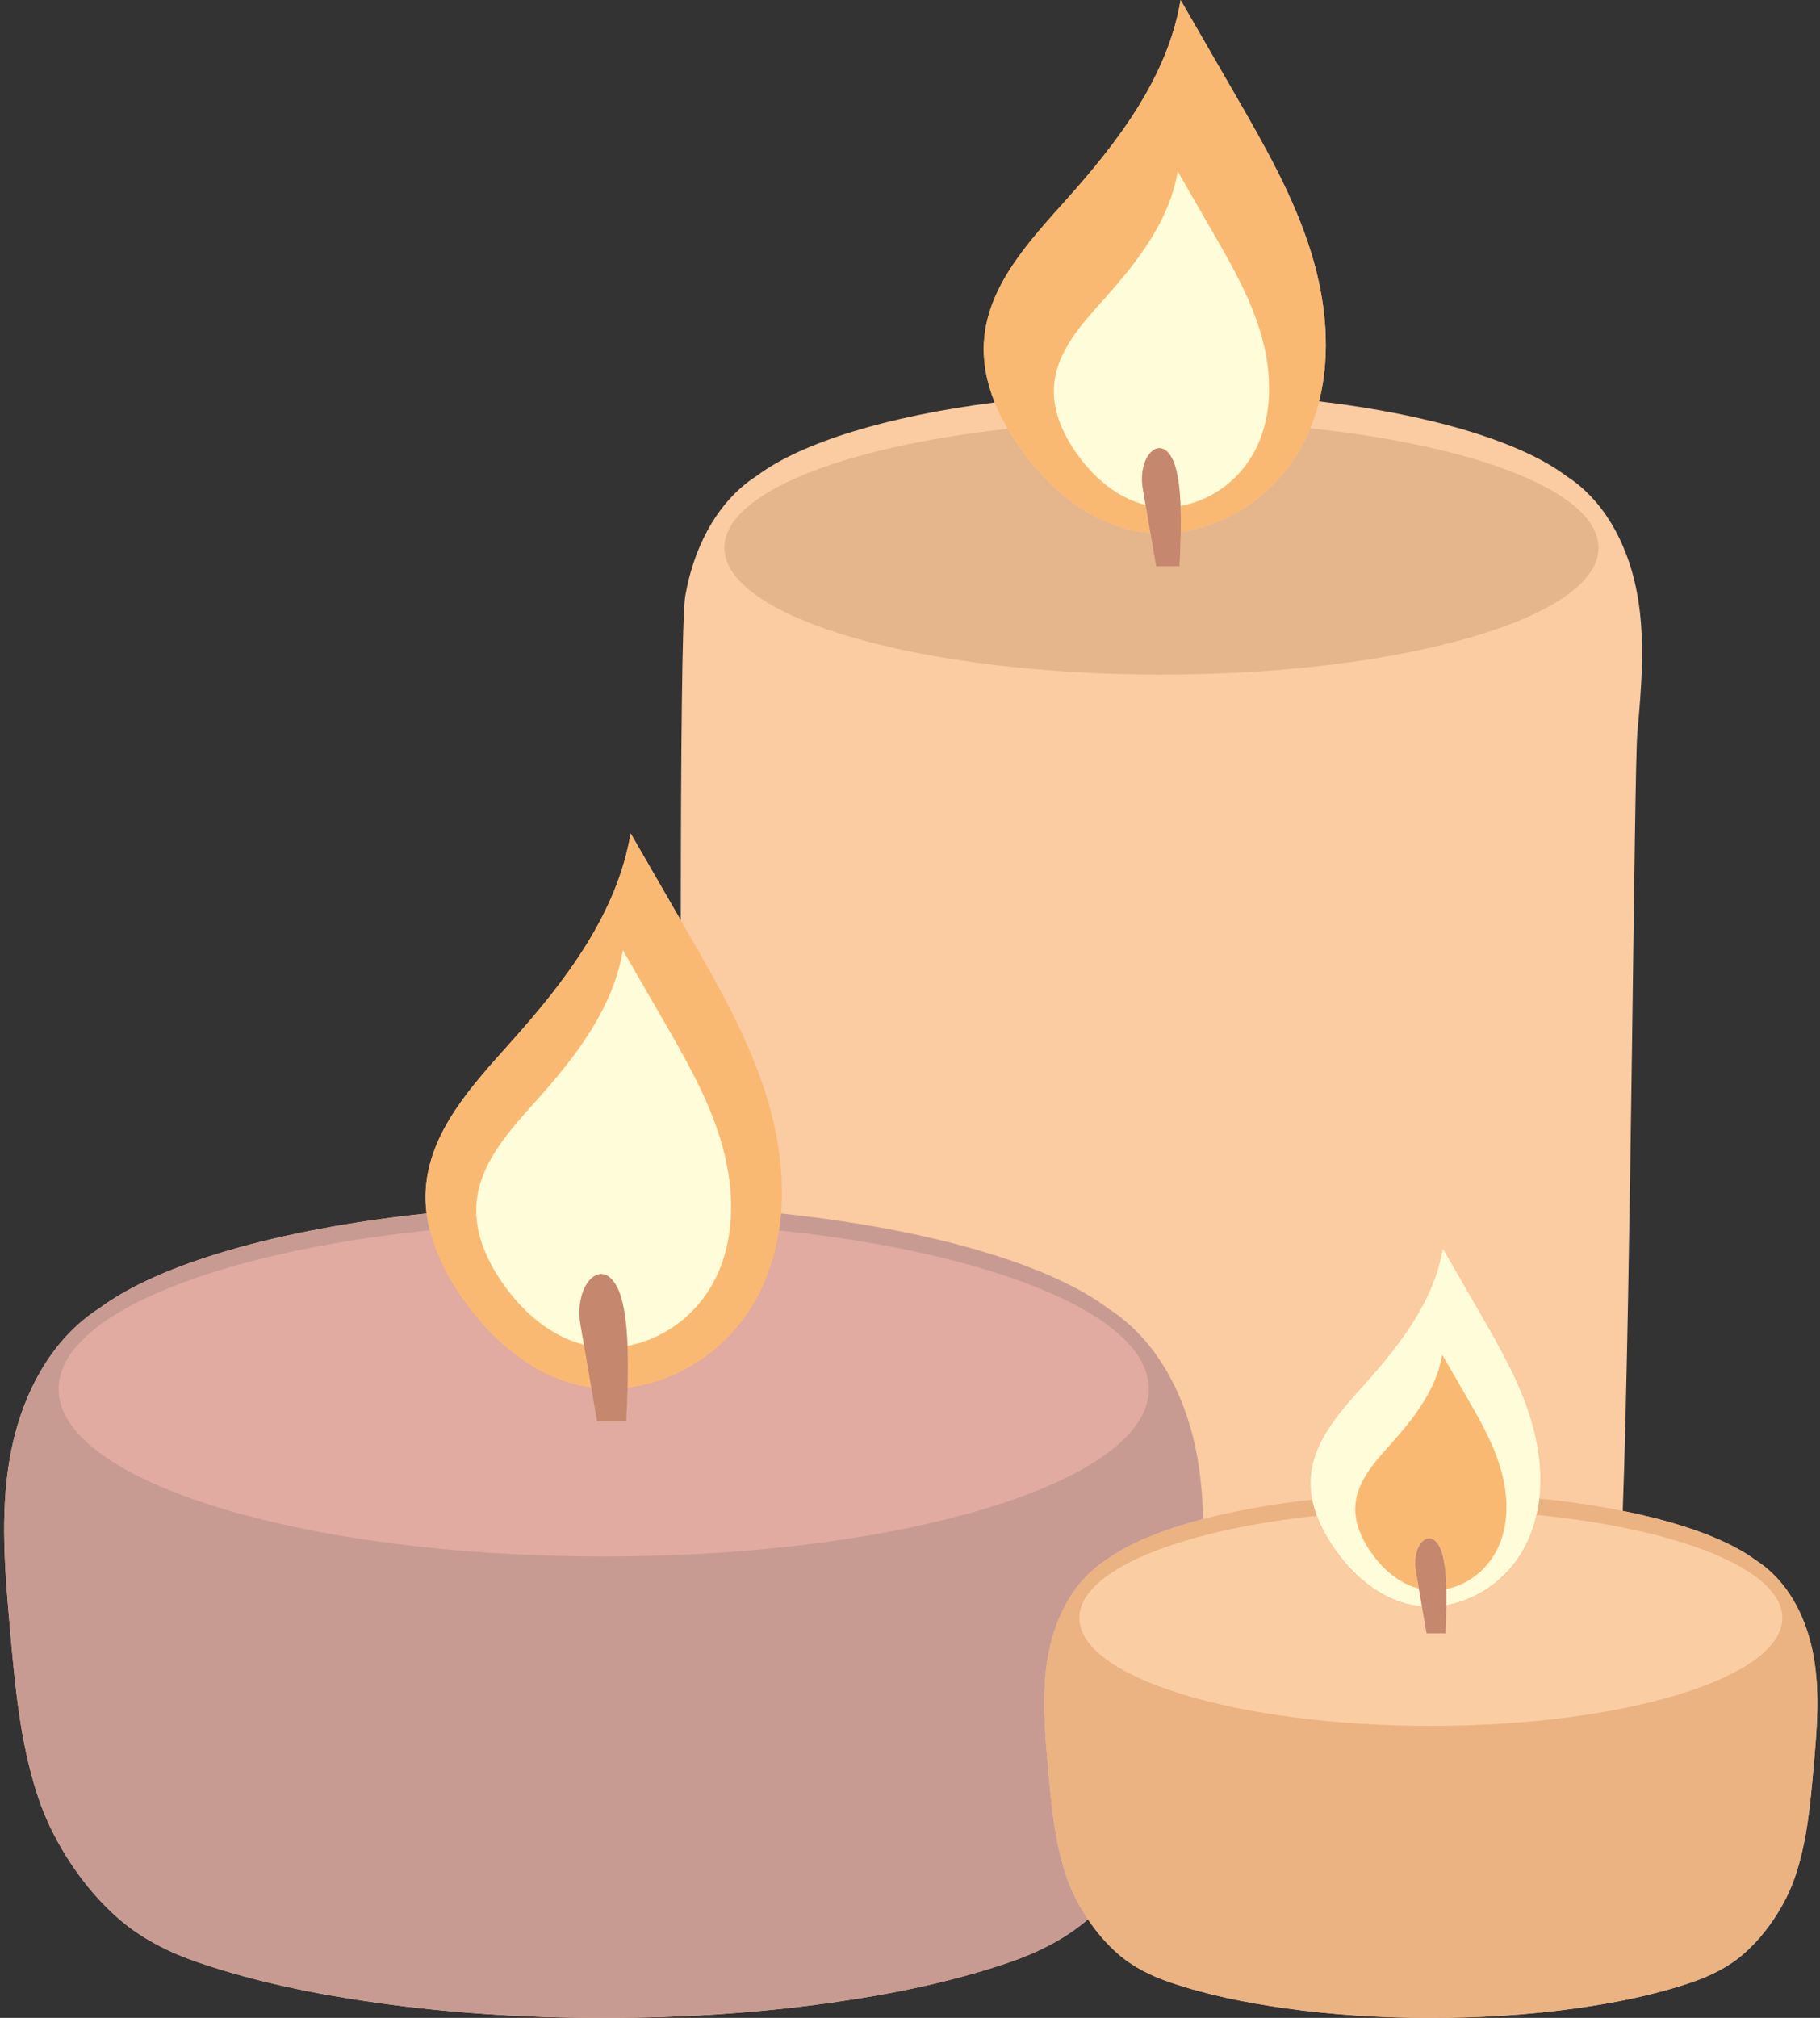
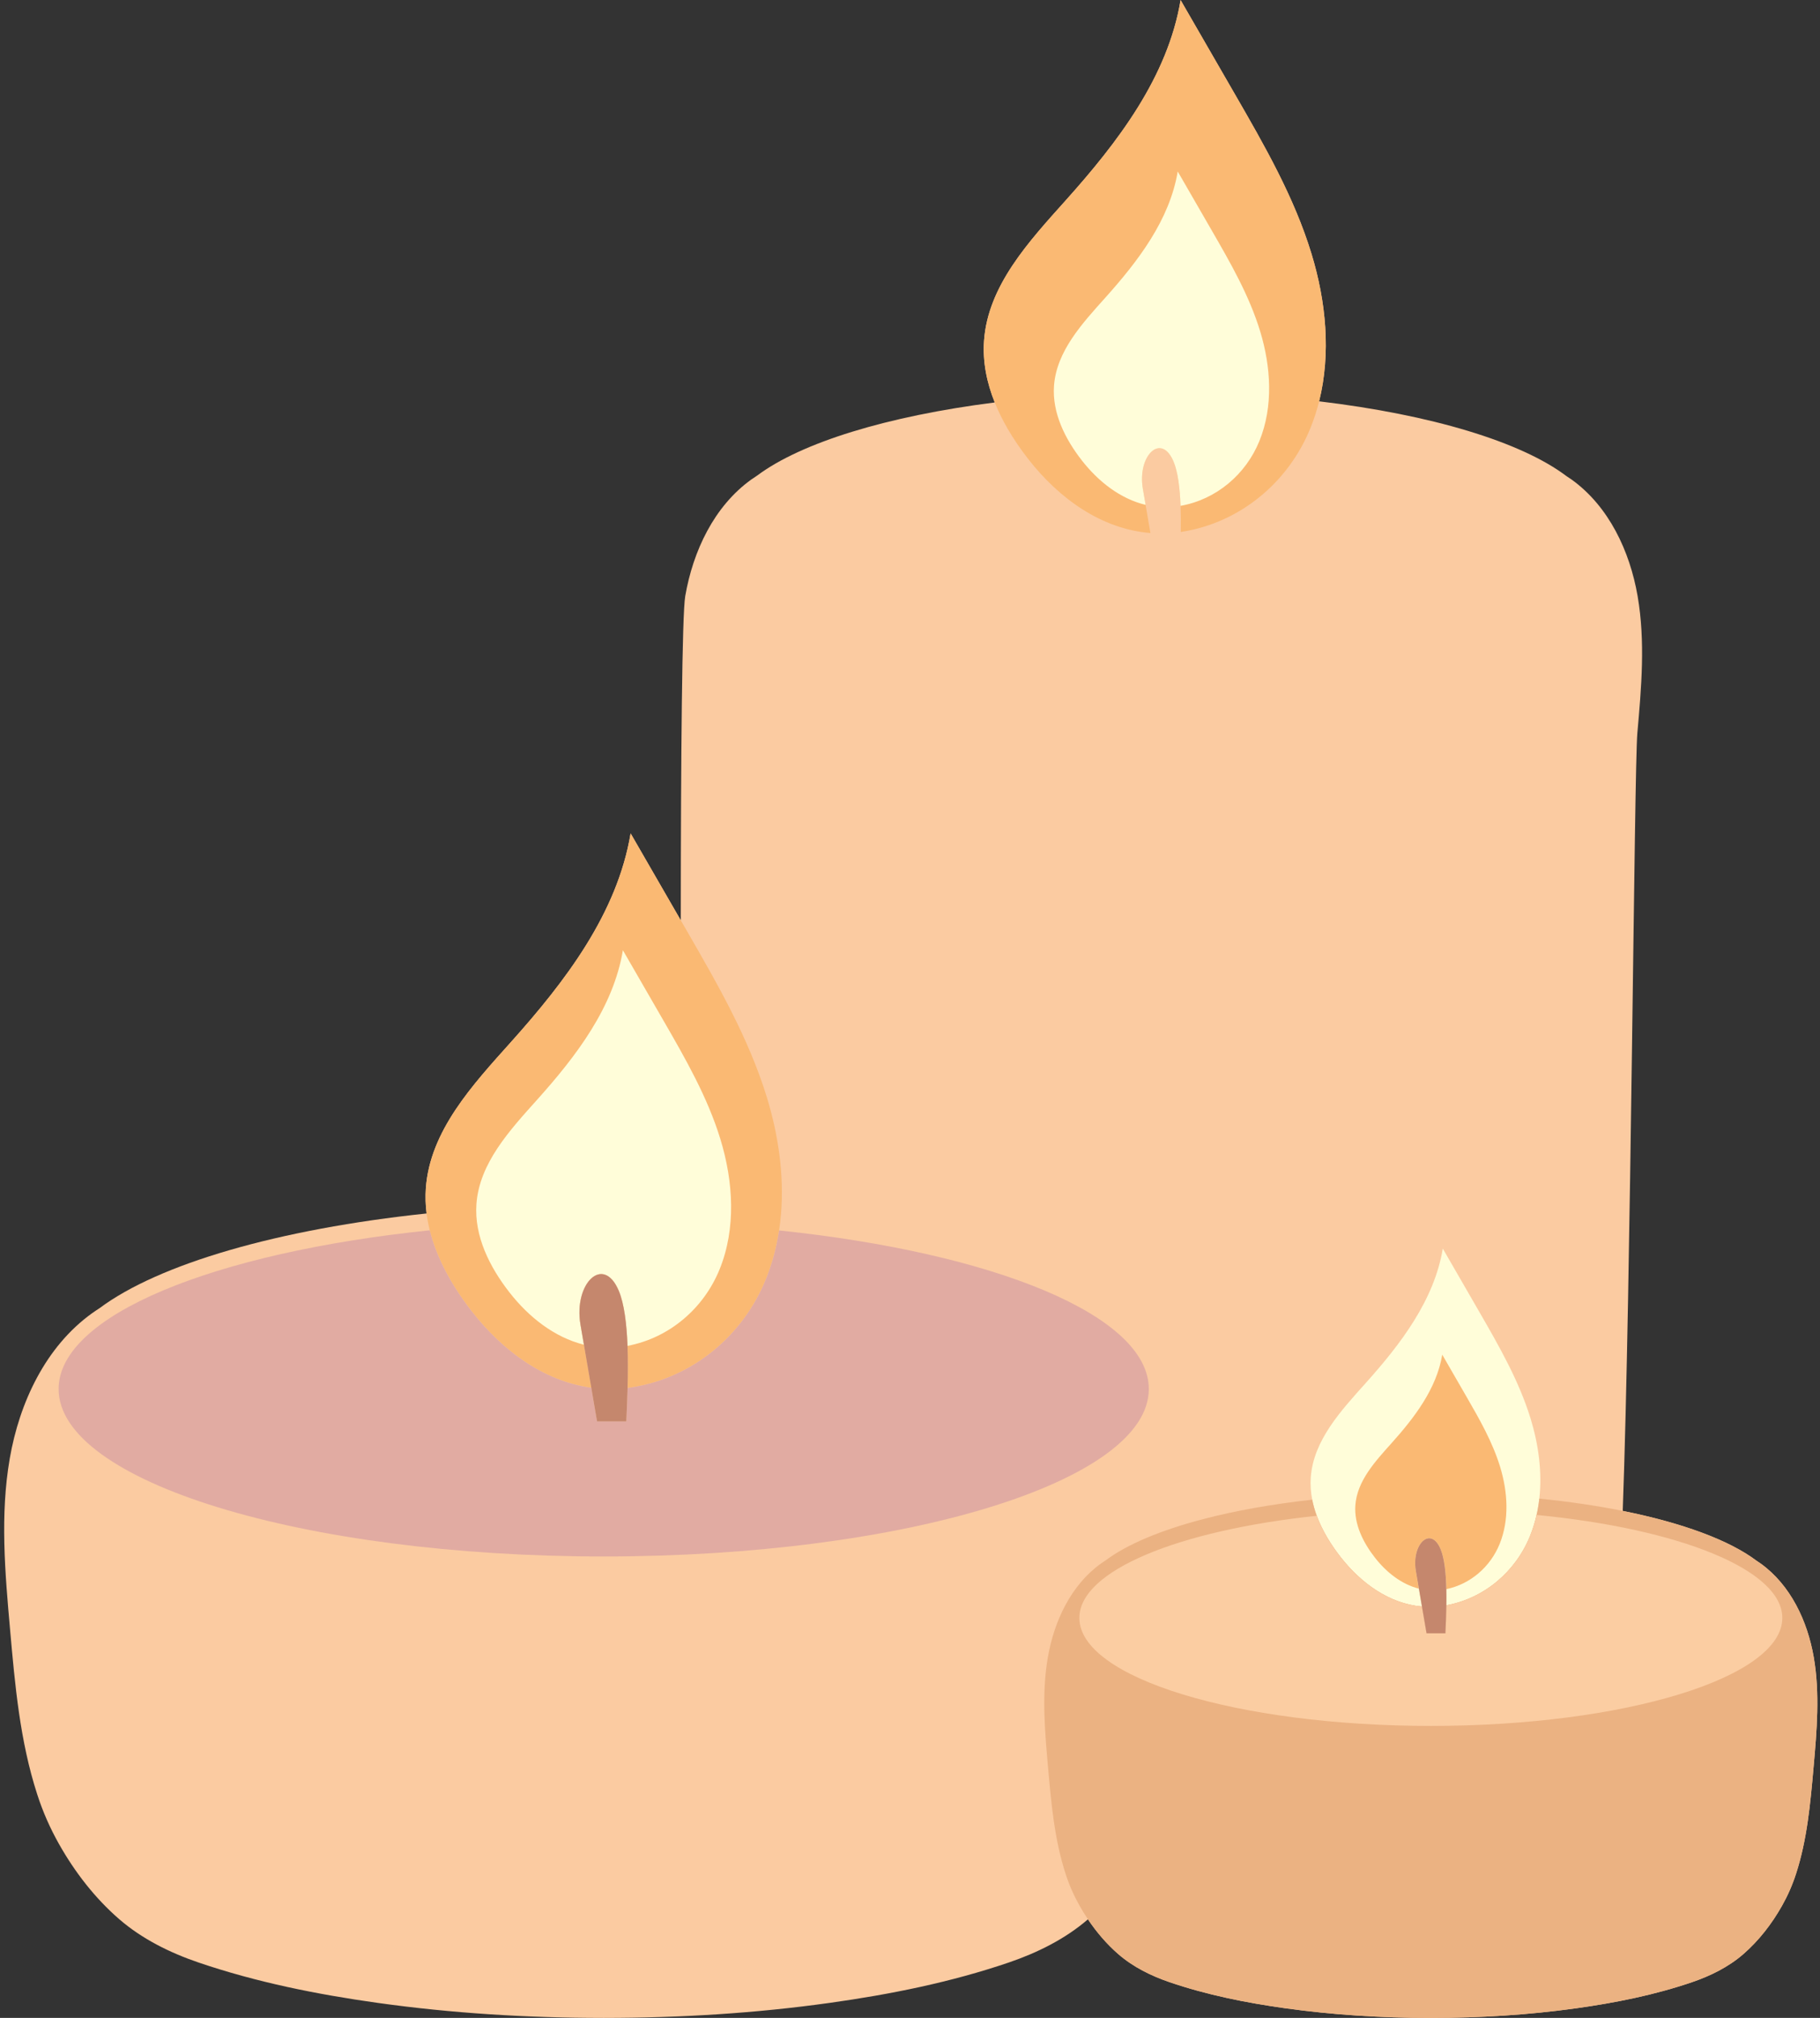
<svg xmlns="http://www.w3.org/2000/svg" height="1956.0" preserveAspectRatio="xMidYMid meet" version="1.0" viewBox="144.6 116.6 1764.8 1956.0" width="1764.8" zoomAndPan="magnify">
  <rect x="144.6" y="116.6" width="1764.8" height="1956.0" fill="#333333" stroke="none" />
  <g>
    <g id="change1_1">
      <path d="M 1903.344 1723.059 C 1897.266 1687.879 1880.844 1653.012 1851.84 1632.172 C 1850.531 1631.219 1849.133 1630.332 1847.785 1629.43 C 1821.453 1609.57 1775.852 1592.742 1718.117 1581.152 C 1726.129 1363.07 1729.234 861.941 1732.285 827.305 C 1736.23 783.039 1740.109 738.191 1732.555 694.445 C 1724.984 650.703 1704.57 607.34 1668.508 581.43 C 1666.855 580.258 1665.148 579.152 1663.445 578.031 C 1619.547 544.898 1532.492 518.555 1423.711 505.617 C 1435.312 459.141 1430.426 408.805 1416.332 362.645 C 1399.57 307.695 1370.633 257.414 1341.91 207.664 L 1289.387 116.641 C 1276.922 191.305 1228.457 254.523 1177.93 310.898 C 1142.258 350.699 1102.637 393.441 1098.797 446.75 C 1097.32 467.332 1101.477 487.555 1109.168 506.711 C 1004.949 519.926 921.676 545.559 878.793 577.586 C 876.867 578.848 874.941 580.105 873.086 581.43 C 837.031 607.34 816.609 650.703 809.051 694.445 C 805.984 712.176 804.801 849.16 804.738 1008.711 C 788.52 980.621 772.305 952.516 756.09 924.414 C 743.105 1002.191 692.613 1068.051 639.984 1126.773 C 602.82 1168.242 561.547 1212.762 557.547 1268.289 C 556.953 1276.543 557.23 1284.75 558.25 1292.844 C 414.359 1308.031 298.555 1341.75 241.02 1384.73 C 238.625 1386.289 236.223 1387.852 233.906 1389.523 C 188.938 1421.832 163.465 1475.922 154.039 1530.48 C 144.609 1585.039 149.445 1640.969 154.363 1696.18 C 159.117 1750.012 163.949 1804.332 180.637 1855.75 C 186.195 1873.078 193.367 1889.121 201.832 1904.109 C 217.137 1931.23 236.625 1956.5 260.219 1976.93 C 282.41 1996.141 309.461 2009.48 337.004 2018.879 C 393.25 2038.062 452.008 2049.82 510.777 2058.051 C 583.008 2068.18 656.043 2072.59 728.965 2072.629 L 729.848 2072.641 L 730.055 2072.641 L 730.938 2072.629 C 803.855 2072.59 876.891 2068.18 949.125 2058.051 C 1007.887 2049.82 1066.66 2038.062 1122.887 2018.879 C 1150.379 2009.5 1177.367 1996.191 1199.539 1977.051 C 1207.918 1989.539 1217.789 2001.102 1229.129 2010.922 C 1243.438 2023.312 1260.879 2031.91 1278.641 2037.969 C 1314.906 2050.34 1352.785 2057.93 1390.691 2063.23 C 1437.258 2069.762 1484.359 2072.609 1531.375 2072.641 L 1532.633 2072.641 C 1579.66 2072.609 1626.75 2069.762 1673.328 2063.23 C 1711.223 2057.93 1749.102 2050.34 1785.367 2037.969 C 1803.137 2031.91 1820.574 2023.312 1834.887 2010.922 C 1850.086 1997.75 1862.664 1981.461 1872.535 1963.969 C 1877.992 1954.312 1882.609 1943.961 1886.199 1932.789 C 1896.961 1899.641 1900.062 1864.609 1903.141 1829.902 C 1906.297 1794.301 1909.426 1758.238 1903.344 1723.059" fill="#fbcba1" />
    </g>
    <g id="change2_1">
      <path d="M 1628.906 1492.133 C 1617.648 1455.23 1598.199 1421.453 1578.918 1388.031 C 1567.156 1367.652 1555.395 1347.273 1543.633 1326.902 C 1535.27 1377.043 1502.711 1419.52 1468.781 1457.371 C 1444.812 1484.113 1418.199 1512.82 1415.621 1548.633 C 1415.09 1555.941 1415.621 1563.191 1417.012 1570.293 C 1418.047 1575.582 1419.547 1580.793 1421.43 1585.902 C 1426.723 1600.223 1435.012 1613.723 1444.441 1625.781 C 1464.344 1651.27 1491.742 1671.152 1523.426 1673.859 C 1522.449 1668.09 1521.445 1662.301 1520.469 1656.539 C 1519.484 1650.82 1518.508 1645.102 1517.531 1639.383 C 1513.113 1613.613 1531.789 1595.191 1541.457 1618.172 C 1545.242 1627.18 1546.699 1641.73 1547.043 1657.012 C 1547.164 1662.203 1547.164 1667.48 1547.082 1672.672 C 1583.77 1665.98 1614.195 1640.133 1628.184 1605.633 C 1630.898 1598.941 1633.012 1592.07 1634.582 1585.082 C 1635.77 1579.871 1636.633 1574.59 1637.238 1569.27 C 1640.105 1543.602 1636.484 1516.973 1628.906 1492.133" fill="#fffdd9" />
    </g>
    <g id="change3_1">
      <path d="M 1341.91 207.664 L 1289.387 116.641 C 1276.922 191.305 1228.457 254.523 1177.93 310.898 C 1142.258 350.699 1102.637 393.441 1098.797 446.75 C 1097.32 467.332 1101.477 487.555 1109.168 506.711 C 1112.688 515.477 1116.949 524.023 1121.738 532.293 C 1127.699 542.543 1134.477 552.363 1141.699 561.625 C 1171.508 599.797 1212.609 629.512 1260.137 633.277 C 1258.566 624.18 1257.02 615.086 1255.457 605.977 C 1254.57 600.789 1253.68 595.598 1252.789 590.41 C 1247.297 558.367 1270.527 535.445 1282.543 564.027 C 1286.82 574.164 1288.703 589.938 1289.352 606.934 C 1289.656 615.25 1289.68 623.863 1289.555 632.258 C 1289.832 632.207 1290.141 632.168 1290.43 632.117 C 1346.82 623.391 1393.809 584.34 1415.188 531.781 L 1415.254 531.605 C 1418.699 523.121 1421.5 514.445 1423.711 505.617 C 1435.312 459.141 1430.426 408.805 1416.332 362.645 C 1399.57 307.695 1370.633 257.414 1341.91 207.664" fill="#fab973" />
    </g>
    <g id="change3_2">
      <path d="M 810.805 1019.23 C 808.781 1015.719 806.758 1012.219 804.738 1008.711 C 788.52 980.621 772.305 952.512 756.09 924.41 C 743.105 1002.191 692.613 1068.051 639.984 1126.77 C 602.82 1168.238 561.547 1212.762 557.547 1268.289 C 556.953 1276.539 557.23 1284.75 558.25 1292.84 C 558.945 1298.328 559.98 1303.77 561.316 1309.16 C 568.398 1337.672 583.969 1364.559 602.238 1387.949 C 631.684 1425.66 671.691 1455.449 717.957 1461.781 C 715.57 1447.879 713.191 1433.969 710.809 1420.059 C 709.703 1413.609 708.598 1407.16 707.496 1400.711 C 700.645 1360.75 729.609 1332.172 744.609 1367.801 C 749.922 1380.43 752.262 1400.051 753.078 1421.18 C 753.594 1434.629 753.488 1448.699 753.145 1461.961 C 754.484 1461.789 755.832 1461.609 757.18 1461.398 C 815.969 1452.289 864.973 1411.551 887.215 1356.699 C 893.414 1341.398 897.605 1325.5 900.062 1309.301 C 900.891 1303.852 901.516 1298.371 901.961 1292.871 C 904.98 1255.379 899.363 1216.801 888.332 1180.672 C 870.863 1123.441 840.707 1071.051 810.805 1019.23" fill="#fab973" />
    </g>
    <g id="change3_3">
      <path d="M 1599.23 1538.488 C 1591.82 1514.211 1579.031 1491.969 1566.34 1469.98 C 1558.602 1456.57 1550.852 1443.148 1543.109 1429.738 C 1537.609 1462.75 1516.18 1490.699 1493.828 1515.621 C 1478.07 1533.219 1460.551 1552.109 1458.852 1575.68 C 1457.531 1594.129 1466.441 1611.891 1477.82 1626.461 C 1488.922 1640.68 1503.559 1652.25 1520.469 1656.539 C 1519.488 1650.82 1518.512 1645.102 1517.531 1639.379 C 1513.121 1613.609 1531.789 1595.191 1541.461 1618.172 C 1545.25 1627.18 1546.699 1641.73 1547.051 1657.012 C 1570.449 1652.141 1589.762 1635.379 1598.762 1613.199 C 1608.301 1589.66 1606.641 1562.789 1599.23 1538.488" fill="#fab973" />
    </g>
    <g id="change4_1">
-       <path d="M 1305.859 1530.48 C 1296.441 1475.922 1270.961 1421.828 1225.988 1389.52 C 1223.941 1388.039 1221.809 1386.66 1219.691 1385.27 C 1162.441 1342.059 1046.359 1308.121 901.961 1292.871 C 901.516 1298.371 900.891 1303.852 900.062 1309.301 C 897.605 1325.5 893.414 1341.398 887.215 1356.699 C 864.973 1411.551 815.969 1452.289 757.18 1461.398 C 755.832 1461.609 754.484 1461.789 753.145 1461.961 C 752.832 1473.711 752.328 1484.852 751.891 1494.379 L 723.539 1494.379 L 717.957 1461.781 C 671.691 1455.449 631.684 1425.66 602.238 1387.949 C 583.969 1364.559 568.398 1337.672 561.316 1309.16 C 559.98 1303.77 558.945 1298.328 558.25 1292.84 C 414.359 1308.031 298.555 1341.75 241.02 1384.73 C 238.625 1386.289 236.223 1387.852 233.906 1389.52 C 188.938 1421.828 163.465 1475.922 154.039 1530.48 C 144.609 1585.039 149.445 1640.969 154.363 1696.18 C 159.117 1750.012 163.949 1804.328 180.637 1855.75 C 186.195 1873.078 193.367 1889.121 201.832 1904.109 C 217.137 1931.23 236.625 1956.5 260.219 1976.93 C 282.41 1996.141 309.461 2009.48 337.004 2018.879 C 393.25 2038.059 452.008 2049.82 510.777 2058.051 C 583.008 2068.18 656.043 2072.59 728.965 2072.629 L 729.848 2072.641 L 730.055 2072.641 L 730.938 2072.629 C 803.855 2072.59 876.891 2068.18 949.125 2058.051 C 1007.891 2049.82 1066.66 2038.059 1122.891 2018.879 C 1150.379 2009.5 1177.371 1996.191 1199.539 1977.051 C 1196.68 1972.789 1193.988 1968.422 1191.48 1963.969 C 1186.02 1954.309 1181.398 1943.961 1177.809 1932.789 C 1167.059 1899.641 1163.949 1864.609 1160.871 1829.898 C 1157.699 1794.301 1154.59 1758.238 1160.672 1723.059 C 1166.75 1687.879 1183.172 1653.012 1212.16 1632.172 C 1213.648 1631.09 1215.199 1630.078 1216.75 1629.078 C 1237.551 1613.539 1270.16 1599.879 1311.141 1589.148 C 1310.77 1569.48 1309.219 1549.891 1305.859 1530.48" fill="#c89b92" />
-     </g>
+       </g>
    <g id="change5_1">
      <path d="M 1903.352 1723.059 C 1897.27 1687.879 1880.848 1653.008 1851.855 1632.168 C 1850.531 1631.219 1849.137 1630.328 1847.789 1629.43 C 1821.457 1609.57 1775.863 1592.738 1718.125 1581.148 C 1693.219 1576.16 1666.078 1572.141 1637.238 1569.27 C 1636.641 1574.59 1635.773 1579.871 1634.59 1585.078 C 1633.02 1592.07 1630.898 1598.941 1628.195 1605.629 C 1614.195 1640.129 1583.773 1665.98 1547.098 1672.668 C 1546.945 1682.5 1546.523 1691.969 1546.16 1699.781 L 1527.883 1699.781 C 1526.398 1691.141 1524.91 1682.5 1523.434 1673.859 C 1491.746 1671.148 1464.348 1651.27 1444.445 1625.781 C 1435.023 1613.719 1426.719 1600.219 1421.426 1585.898 C 1419.551 1580.789 1418.051 1575.582 1417.02 1570.289 C 1377.93 1574.602 1342.141 1581.039 1311.145 1589.148 C 1270.156 1599.879 1237.547 1613.539 1216.754 1629.078 C 1215.207 1630.078 1213.648 1631.09 1212.16 1632.168 C 1183.168 1653.008 1166.75 1687.879 1160.672 1723.059 C 1154.59 1758.238 1157.699 1794.301 1160.871 1829.898 C 1163.949 1864.609 1167.062 1899.641 1177.812 1932.789 C 1181.398 1943.961 1186.027 1954.312 1191.484 1963.969 C 1193.992 1968.418 1196.688 1972.789 1199.543 1977.051 C 1207.922 1989.539 1217.797 2001.102 1229.133 2010.922 C 1243.438 2023.309 1260.879 2031.91 1278.641 2037.969 C 1314.906 2050.34 1352.789 2057.93 1390.688 2063.23 C 1437.262 2069.758 1484.367 2072.609 1531.375 2072.641 L 1532.641 2072.641 C 1579.66 2072.609 1626.754 2069.758 1673.328 2063.23 C 1711.227 2057.93 1749.109 2050.34 1785.375 2037.969 C 1803.137 2031.91 1820.578 2023.309 1834.895 2010.922 C 1850.086 1997.75 1862.668 1981.461 1872.543 1963.969 C 1877.988 1954.312 1882.605 1943.961 1886.203 1932.789 C 1896.957 1899.641 1900.07 1864.609 1903.141 1829.898 C 1906.305 1794.301 1909.43 1758.238 1903.352 1723.059" fill="#ebb282" />
    </g>
    <g id="change6_1">
-       <path d="M 1290.434 632.117 C 1290.145 632.168 1289.84 632.211 1289.551 632.25 C 1289.363 644.32 1288.844 655.922 1288.387 665.508 L 1265.66 665.508 C 1263.82 654.758 1261.98 644.02 1260.141 633.27 C 1212.605 629.516 1171.508 599.793 1141.703 561.617 C 1134.477 552.363 1127.699 542.551 1121.742 532.289 C 961.25 549.797 847.055 594.762 847.055 647.48 C 847.055 715.422 1036.789 770.504 1270.836 770.504 C 1504.895 770.504 1694.629 715.422 1694.629 647.48 C 1694.629 594.25 1578.18 548.922 1415.191 531.777 C 1393.809 584.344 1346.816 623.395 1290.434 632.117" fill="#e5b58c" />
-     </g>
+       </g>
    <g id="change2_2">
      <path d="M 1282.551 564.027 C 1286.82 574.172 1288.703 589.941 1289.348 606.934 C 1323.934 600.812 1352.66 576.5 1365.836 544.008 C 1379.43 510.508 1377.066 472.234 1366.512 437.648 C 1355.961 403.074 1337.742 371.41 1319.664 340.102 C 1308.641 320.992 1297.633 301.898 1286.598 282.801 C 1278.758 329.805 1248.242 369.598 1216.453 405.086 C 1193.988 430.137 1169.051 457.035 1166.641 490.594 C 1164.738 516.859 1177.441 542.156 1193.637 562.902 C 1209.691 583.449 1230.926 600.109 1255.461 605.984 C 1254.574 600.789 1253.684 595.594 1252.797 590.398 C 1247.297 558.363 1270.531 535.441 1282.551 564.027" fill="#fffdd9" />
    </g>
    <g id="change7_1">
-       <path d="M 1288.387 665.512 C 1288.832 655.93 1289.348 644.328 1289.543 632.258 C 1289.676 623.875 1289.652 615.258 1289.34 606.934 C 1288.691 589.949 1286.812 574.176 1282.547 564.027 C 1270.52 535.453 1247.297 558.363 1252.785 590.406 C 1253.672 595.605 1254.562 600.793 1255.457 605.988 C 1257.008 615.082 1258.562 624.18 1260.137 633.285 C 1261.973 644.023 1263.812 654.773 1265.656 665.512 L 1288.387 665.512" fill="#c5876d" />
-     </g>
+       </g>
    <g id="change8_1">
      <path d="M 757.18 1461.398 C 755.832 1461.609 754.484 1461.789 753.145 1461.961 C 752.832 1473.711 752.328 1484.852 751.891 1494.379 L 723.539 1494.379 C 721.676 1483.52 719.816 1472.641 717.957 1461.781 C 671.691 1455.449 631.684 1425.66 602.238 1387.949 C 583.969 1364.559 568.398 1337.672 561.316 1309.16 C 352.113 1330.781 201.434 1391.5 201.434 1463.02 C 201.434 1552.66 438.086 1625.328 730.004 1625.328 C 1021.93 1625.328 1258.57 1552.66 1258.57 1463.02 C 1258.57 1391.66 1108.551 1331.039 900.062 1309.301 C 897.605 1325.5 893.414 1341.398 887.215 1356.699 C 864.973 1411.551 815.969 1452.289 757.18 1461.398" fill="#e1aba2" />
    </g>
    <g id="change2_3">
      <path d="M 744.609 1367.801 C 749.922 1380.43 752.262 1400.051 753.078 1421.18 C 793.484 1413.578 826.961 1385 842.402 1346.93 C 858.488 1307.262 855.699 1261.949 843.203 1221.012 C 830.707 1180.07 809.141 1142.609 787.746 1105.531 C 774.699 1082.922 761.656 1060.309 748.605 1037.699 C 739.32 1093.34 703.199 1140.449 665.551 1182.461 C 638.973 1212.121 609.445 1243.961 606.586 1283.691 C 604.348 1314.77 619.379 1344.719 638.555 1369.289 C 657.352 1393.359 682.164 1412.91 710.809 1420.059 C 709.703 1413.609 708.598 1407.16 707.496 1400.711 C 700.645 1360.75 729.609 1332.172 744.609 1367.801" fill="#fffdd9" />
    </g>
    <g id="change7_2">
      <path d="M 751.891 1494.379 C 752.328 1484.852 752.832 1473.711 753.145 1461.961 C 753.488 1448.699 753.594 1434.629 753.078 1421.18 C 752.262 1400.051 749.922 1380.43 744.609 1367.801 C 729.609 1332.172 700.645 1360.75 707.496 1400.711 C 708.598 1407.16 709.703 1413.609 710.809 1420.059 C 713.191 1433.969 715.57 1447.879 717.957 1461.781 C 719.816 1472.641 721.676 1483.52 723.539 1494.379 L 751.891 1494.379" fill="#c5876d" />
    </g>
    <g id="change9_1">
      <path d="M 1547.082 1672.672 C 1546.93 1682.5 1546.516 1691.973 1546.148 1699.781 L 1527.871 1699.781 C 1526.387 1691.141 1524.906 1682.5 1523.422 1673.859 C 1491.746 1671.152 1464.34 1651.273 1444.43 1625.781 C 1435.02 1613.723 1426.711 1600.223 1421.426 1585.902 C 1287.5 1600 1191.227 1639.012 1191.227 1684.922 C 1191.227 1742.711 1343.801 1789.57 1532.039 1789.57 C 1720.27 1789.57 1872.855 1742.711 1872.855 1684.922 C 1872.855 1638.102 1772.707 1598.453 1634.586 1585.082 C 1633.012 1592.074 1630.898 1598.941 1628.188 1605.633 C 1614.191 1640.133 1583.77 1665.984 1547.082 1672.672" fill="#fbcda2" />
    </g>
    <g id="change7_3">
      <path d="M 1546.16 1699.781 C 1546.52 1691.969 1546.941 1682.5 1547.09 1672.672 C 1547.172 1667.48 1547.172 1662.199 1547.051 1657.012 C 1546.699 1641.73 1545.25 1627.18 1541.461 1618.172 C 1531.789 1595.191 1513.121 1613.609 1517.531 1639.379 C 1518.512 1645.102 1519.488 1650.82 1520.469 1656.539 C 1521.449 1662.301 1522.449 1668.09 1523.43 1673.859 C 1524.91 1682.5 1526.391 1691.141 1527.879 1699.781 L 1546.16 1699.781" fill="#c5876d" />
    </g>
  </g>
</svg>